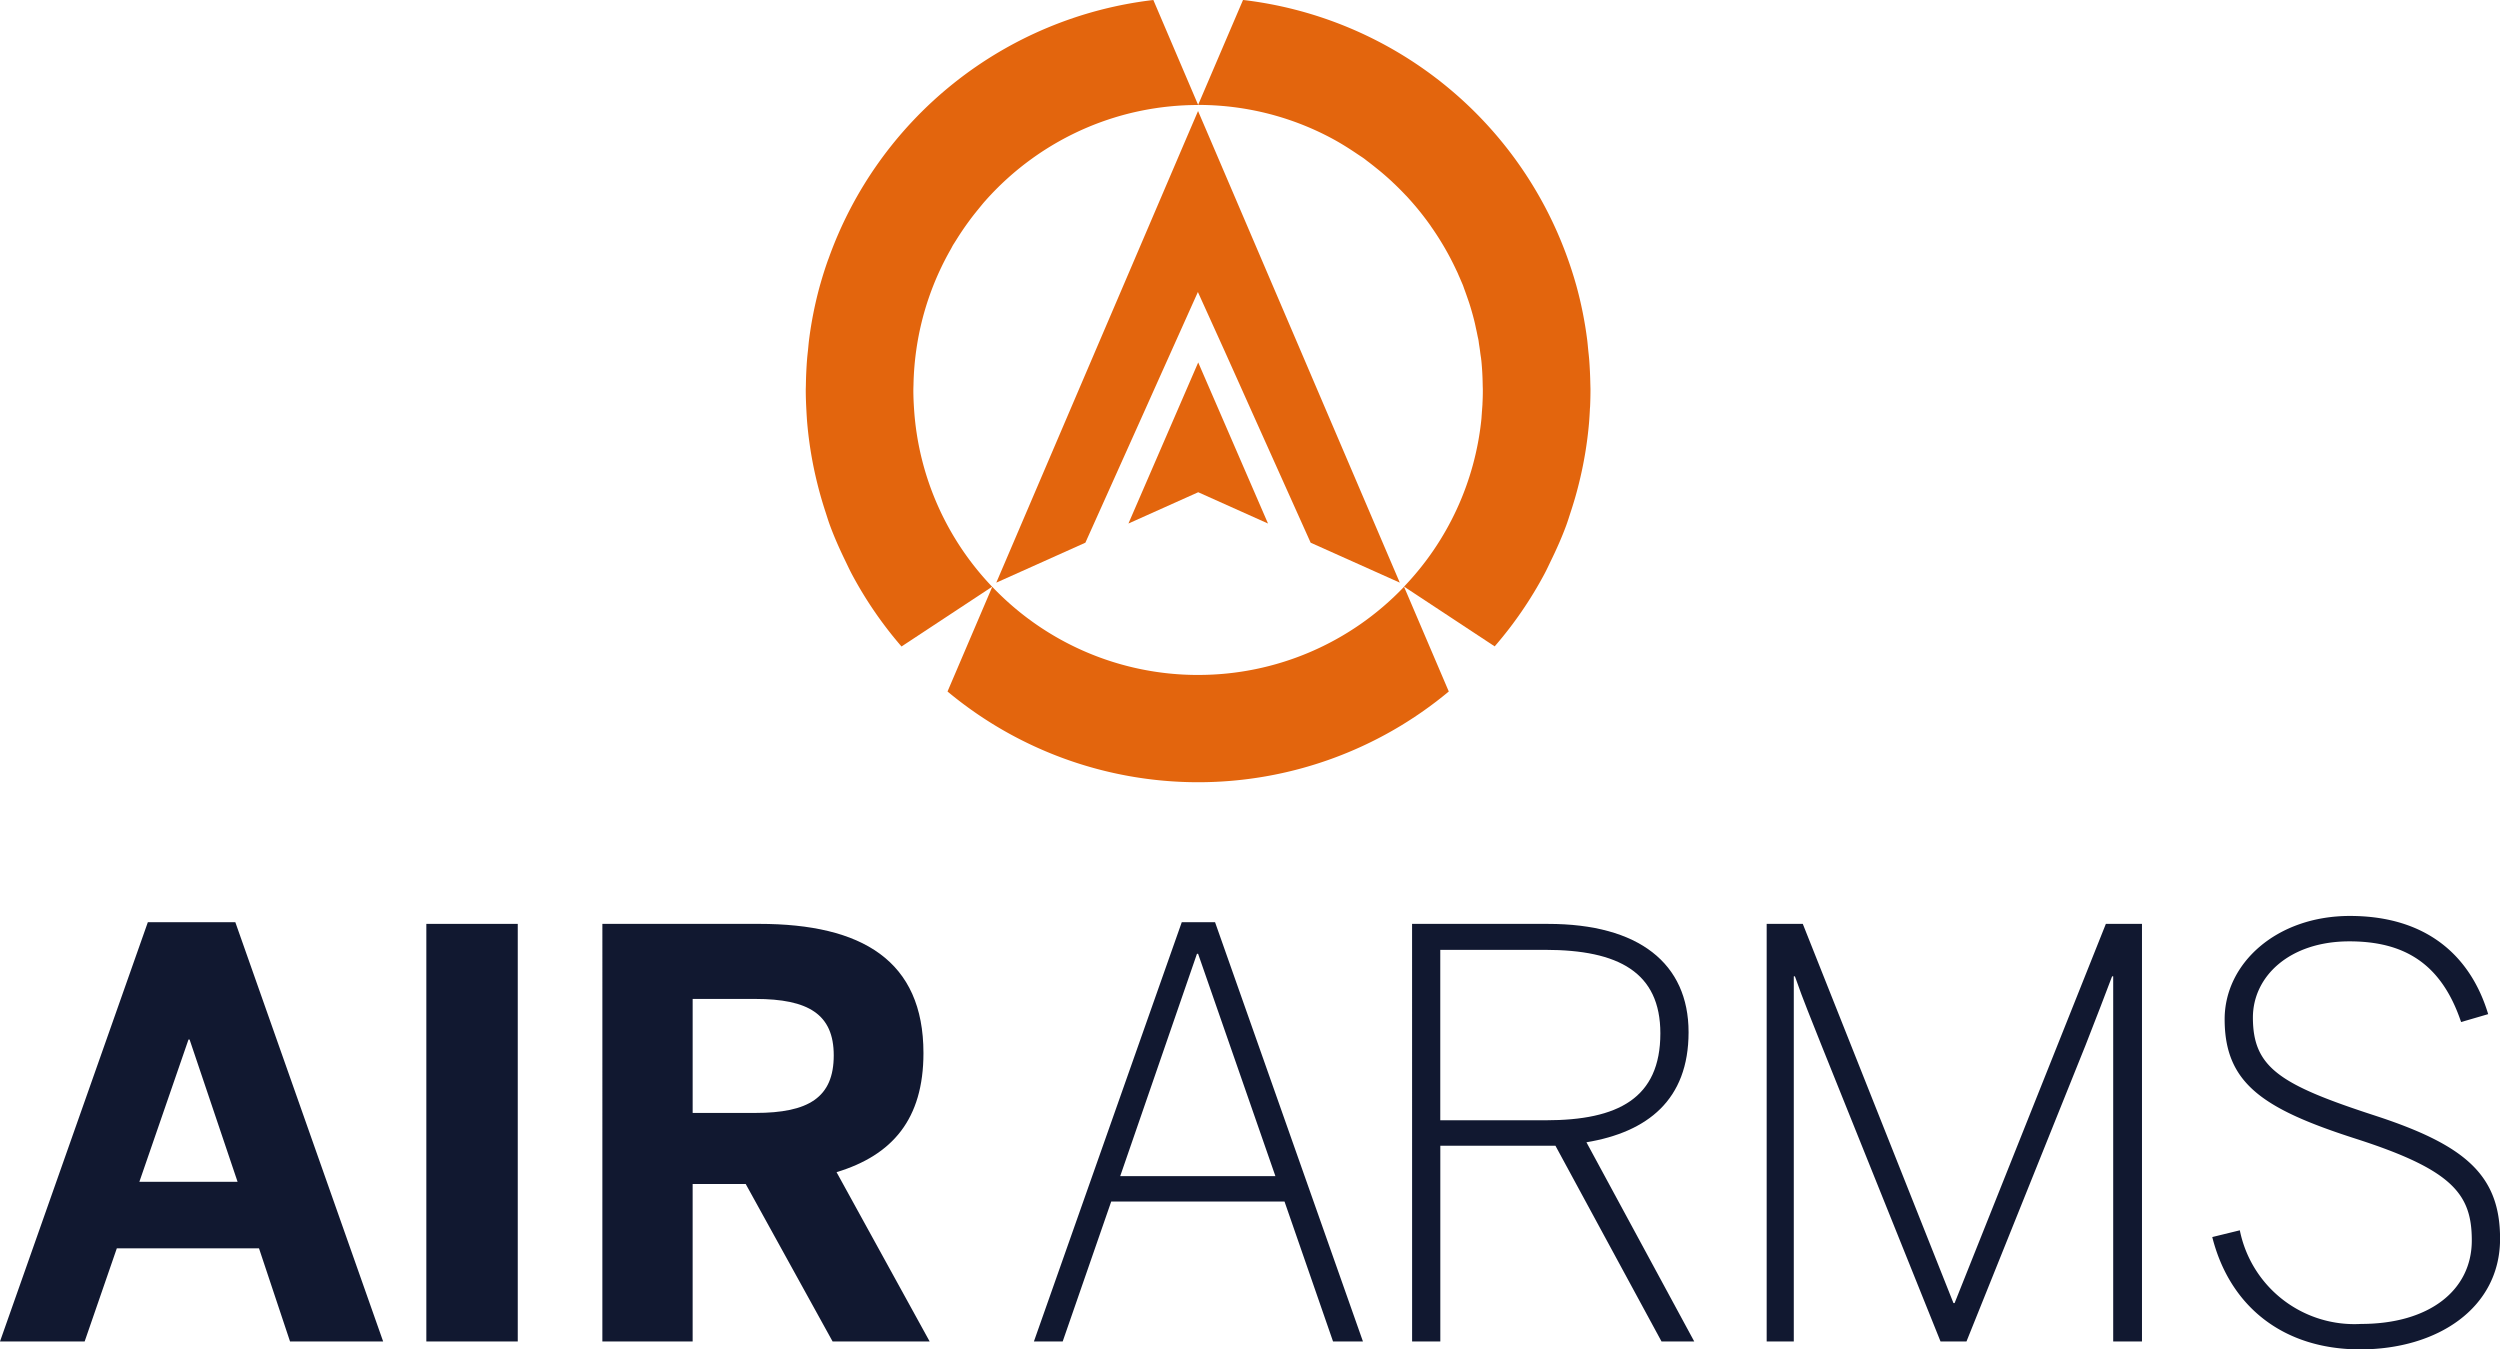
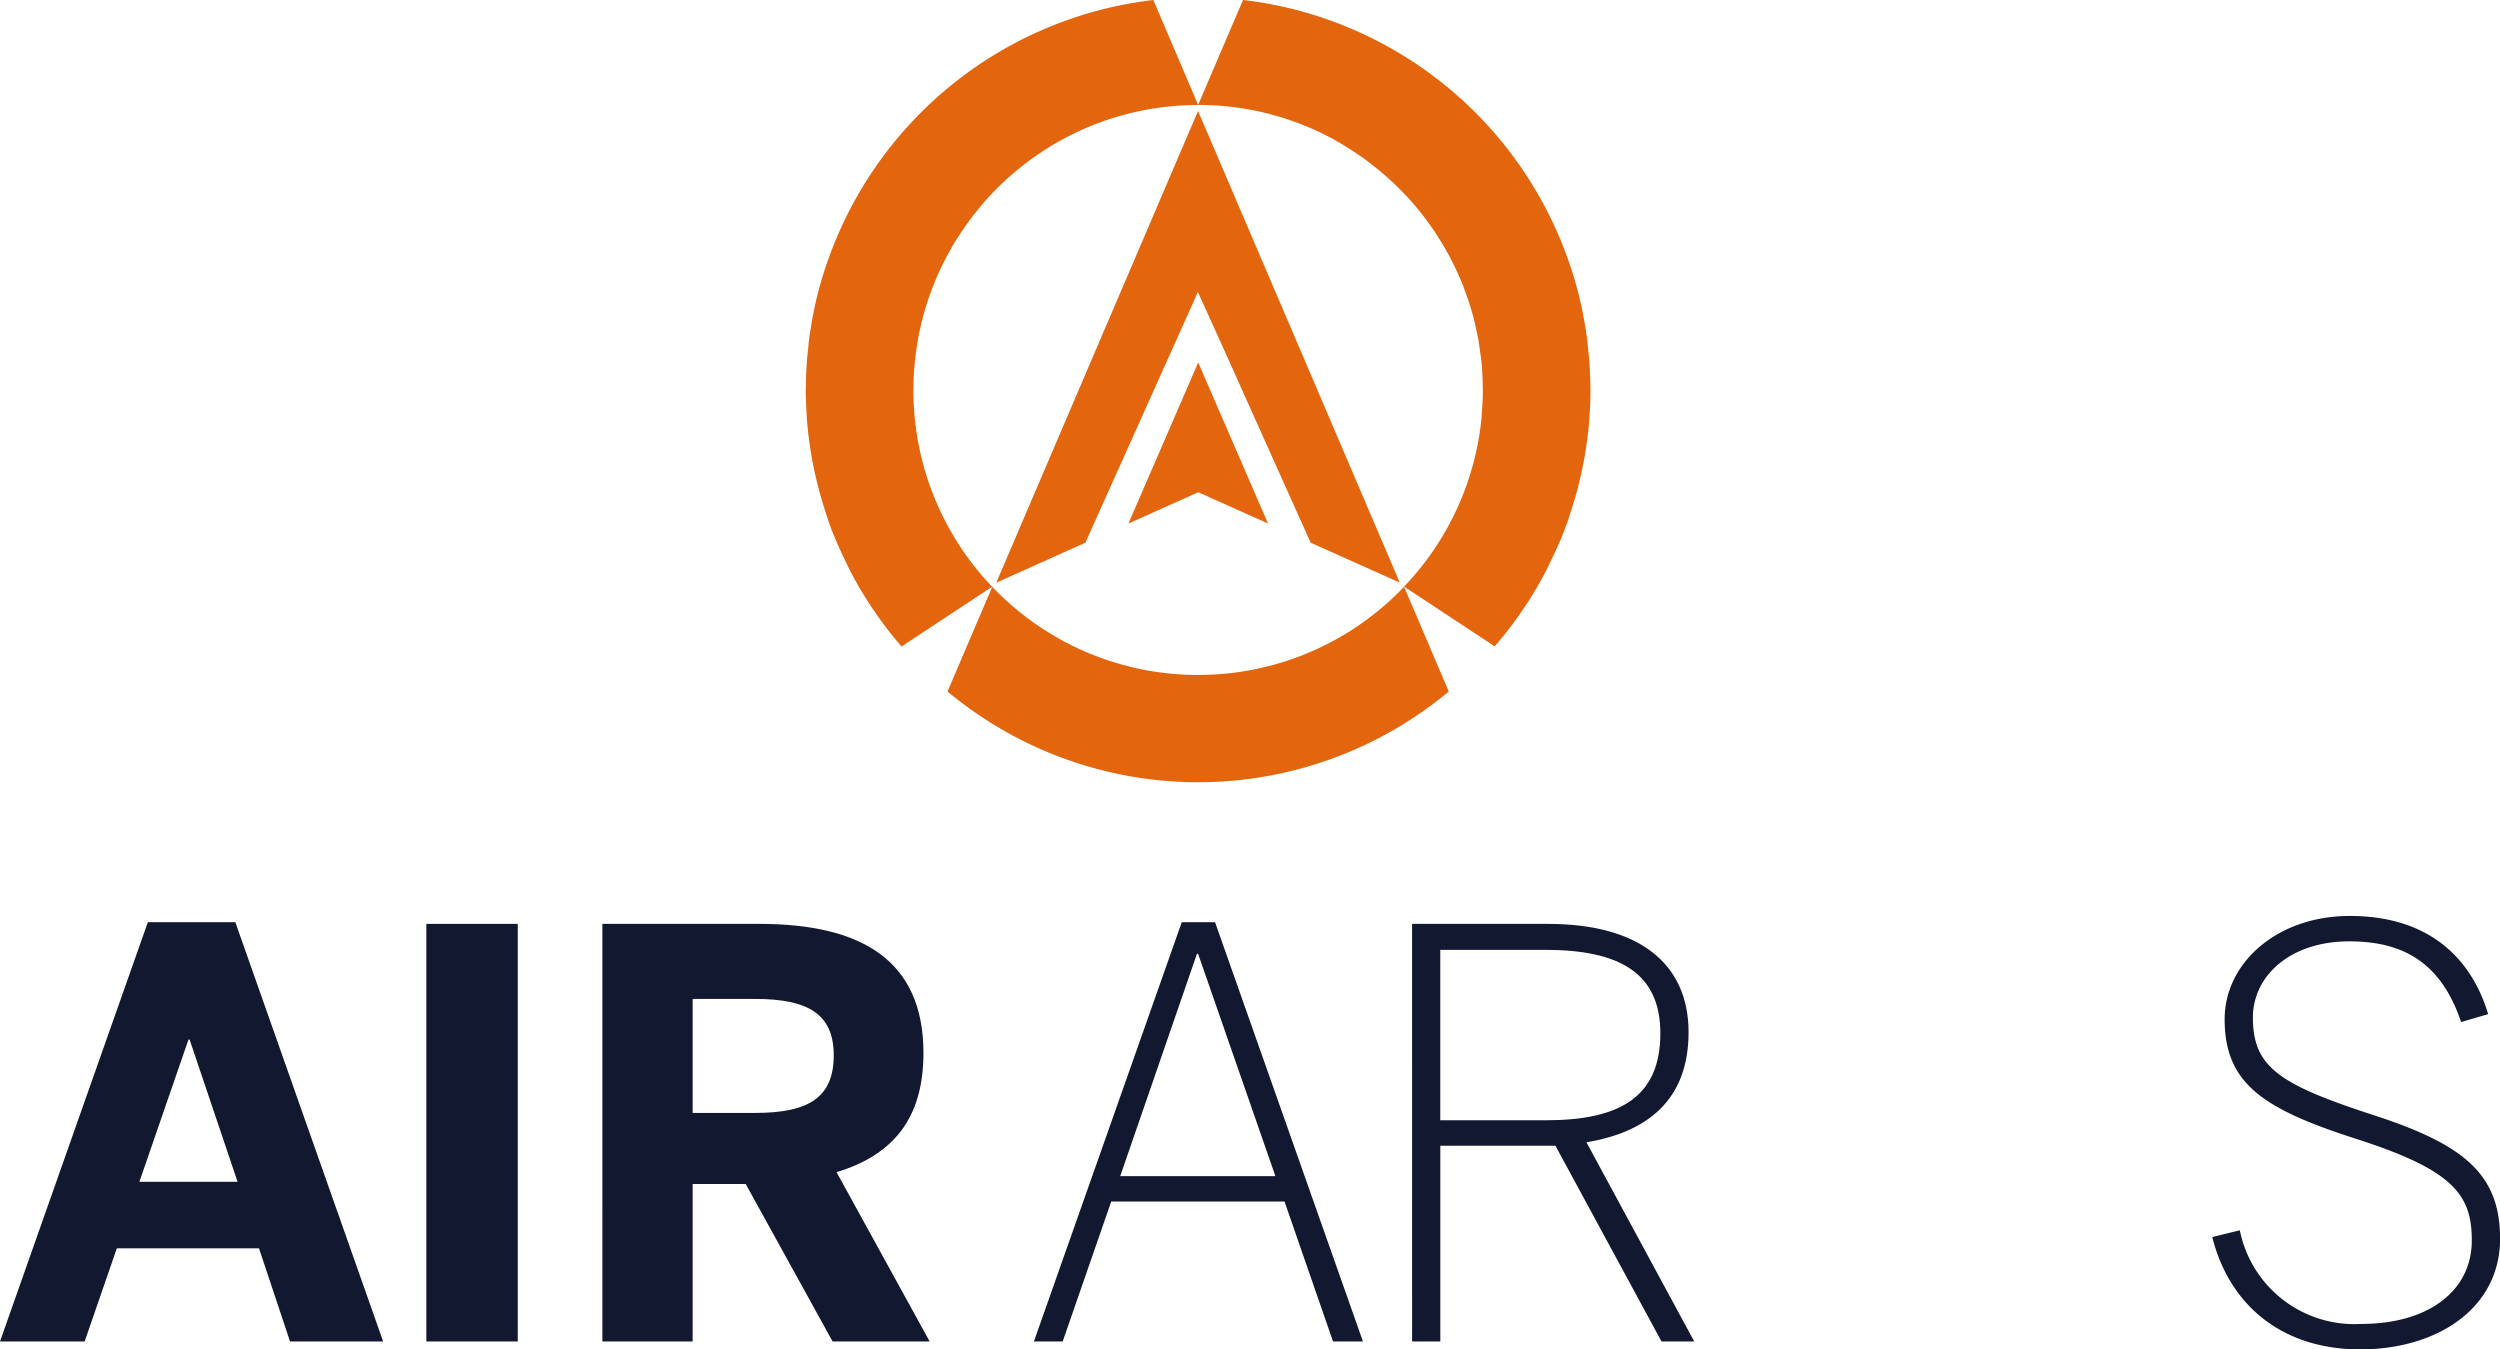
<svg xmlns="http://www.w3.org/2000/svg" id="Group_2930" data-name="Group 2930" width="176.227" height="95.118" viewBox="0 0 176.227 95.118">
  <defs>
    <clipPath id="clip-path">
      <rect id="Rectangle_1795" data-name="Rectangle 1795" width="176.227" height="95.118" fill="none" />
    </clipPath>
  </defs>
  <path id="Path_14909" data-name="Path 14909" d="M13.286,196.657h.079l3.381,10.024H9.825Zm-2.864-8.274L0,217.938H5.967l2.267-6.563H18.258l2.187,6.563h6.564L16.588,188.383Z" transform="translate(0 -123.377)" fill="#111830" />
  <rect id="Rectangle_1794" data-name="Rectangle 1794" width="6.444" height="29.436" transform="translate(30.053 65.125)" fill="#111830" />
  <g id="Group_2931" data-name="Group 2931">
    <g id="Group_2930-2" data-name="Group 2930" clip-path="url(#clip-path)">
      <path id="Path_14910" data-name="Path 14910" d="M123.052,188.728H134.11c7.24,0,11.575,2.586,11.575,9.109,0,4.654-2.188,7.2-6.126,8.393l6.563,11.933h-6.842l-6.125-11.1h-3.74v11.1h-6.364Zm10.78,13.326c3.739,0,5.529-1.074,5.529-4.057,0-2.9-1.79-3.978-5.529-3.978h-4.416v8.035Z" transform="translate(-80.59 -123.603)" fill="#111830" />
      <path id="Path_14911" data-name="Path 14911" d="M221.629,188.383h2.346L234.4,217.938h-2.108l-3.421-9.865H216.656l-3.421,9.865h-2.029Zm6.6,17.9-5.449-15.673h-.08l-5.41,15.673Z" transform="translate(-138.325 -123.377)" fill="#111830" />
      <path id="Path_14912" data-name="Path 14912" d="M288.452,188.729h9.586c6.4,0,9.905,2.784,9.905,7.637,0,4.773-2.9,7.041-7.2,7.757l7.6,14.042h-2.307l-7.479-13.8h-8.114v13.8h-1.989Zm9.427,13.843c5.092,0,8.075-1.551,8.075-6.126,0-4.3-2.943-5.887-8.114-5.887h-7.4v12.013Z" transform="translate(-188.914 -123.603)" fill="#111830" />
-       <path id="Path_14913" data-name="Path 14913" d="M360.89,188.728h2.546l10.621,26.731h.08L384.8,188.728h2.546v29.436h-2.029V192.427h-.079c-.4,1.074-1.154,3.023-1.87,4.853l-8.393,20.883h-1.83l-8.394-20.883c-.716-1.83-1.233-3.023-1.869-4.853h-.08v25.736H360.89Z" transform="translate(-236.356 -123.603)" fill="#111830" />
      <path id="Path_14914" data-name="Path 14914" d="M451.9,209.748l1.949-.477a8.237,8.237,0,0,0,8.552,6.6c4.773,0,7.8-2.347,7.8-5.887,0-3.262-1.352-4.972-8.154-7.16-6.564-2.108-9.268-3.9-9.268-8.433,0-3.938,3.66-7.279,8.831-7.279,5.41,0,8.513,2.824,9.746,6.922l-1.909.557c-1.392-4.137-4.018-5.688-7.876-5.688-4.216,0-6.8,2.466-6.8,5.37,0,3.54,1.909,4.734,8.632,6.922,6.325,2.068,8.791,4.177,8.791,8.671,0,4.893-4.416,7.8-9.865,7.8-5.41,0-9.189-3.024-10.422-7.916" transform="translate(-295.962 -122.546)" fill="#111830" />
      <path id="Path_14915" data-name="Path 14915" d="M272.4,27.117q-.015-.895-.082-1.776c-.018-.232-.047-.46-.07-.69s-.039-.437-.066-.653a27.362,27.362,0,0,0-.782-3.907c-.01-.038-.023-.075-.033-.112-.163-.575-.346-1.142-.545-1.7A27.725,27.725,0,0,0,247.917,0l-.066.155-3.1,7.244h0q.727,0,1.441.051a19.893,19.893,0,0,1,7.948,2.289c.589.314,1.155.666,1.707,1.036.073.049.147.1.219.147.124.085.252.163.374.251.083.06.161.127.243.188.149.111.295.226.441.341.2.162.409.325.607.494q.337.286.661.585c.053.049.1.1.156.149l.119.113h0q.365.352.713.721c.029.03.06.058.088.089l.03.035a20.131,20.131,0,0,1,1.658,2.054h0l0,.006.01.014a20.039,20.039,0,0,1,1.782,3.077c.02.043.042.084.062.127.047.1.086.2.131.3s.094.212.138.319c.026.062.055.124.081.187.015.038.033.074.049.112.044.111.079.226.121.337.059.157.115.316.17.475.072.206.145.411.21.62q.149.478.275.967c.052.2.1.41.142.617.041.182.081.364.116.547.021.109.049.215.069.324s.026.2.042.3q.03.187.057.376c.012.081.021.163.031.244s.021.153.033.229.023.143.03.216c0,.031.01.06.012.09.056.555.084,1.118.094,1.686,0,.12.009.239.009.359,0,.02,0,.04,0,.06q0,.464-.025.924c0,.014,0,.028,0,.042-.007.135-.02.268-.029.4,0,.023,0,.046-.005.068-.01.133-.017.268-.029.4,0,.046-.006.093-.01.139,0,.008,0,.016,0,.023a20,20,0,0,1-5.454,11.826l6.388,4.213a27.659,27.659,0,0,0,1.891-2.446,27.948,27.948,0,0,0,1.613-2.652c.166-.31.312-.631.466-.949.39-.8.755-1.618,1.067-2.461.117-.314.214-.638.319-.958s.213-.665.31-1,.188-.675.272-1.017a27.517,27.517,0,0,0,.712-4.257c.026-.308.044-.619.06-.929,0-.08.012-.159.016-.239q.026-.587.027-1.182c0-.123-.006-.244-.008-.366" transform="translate(-160.295 -0.003)" fill="#e3650d" />
      <path id="Path_14916" data-name="Path 14916" d="M211.222,126.08a20.013,20.013,0,0,1-14.514-6.214l-3.154,7.38a27.6,27.6,0,0,0,35.335,0l-3.153-7.382a20.011,20.011,0,0,1-14.515,6.215" transform="translate(-126.763 -78.502)" fill="#e3650d" />
      <path id="Path_14917" data-name="Path 14917" d="M166.186,18.276c-.2.559-.382,1.126-.545,1.7-.011.038-.023.075-.033.112a27.369,27.369,0,0,0-.782,3.906c-.027.216-.044.435-.066.653s-.052.458-.07.69q-.068.881-.082,1.776c0,.123-.009.244-.009.366,0,.477.018.95.043,1.421.017.311.034.621.06.929a27.47,27.47,0,0,0,.713,4.257c.168.683.363,1.355.581,2.018.105.32.2.643.319.958.312.843.677,1.659,1.067,2.461.154.317.3.638.466.949a27.763,27.763,0,0,0,3.5,5.1l6.389-4.212a20,20,0,0,1-5.5-12.458c-.032-.462-.054-.928-.054-1.4,0-.13.007-.259.01-.39a20.229,20.229,0,0,1,.2-2.466,19.931,19.931,0,0,1,2.441-7.1c.048-.086.09-.176.14-.261.035-.06.075-.116.111-.175s.063-.1.093-.147q.447-.725.952-1.407l.059-.081c.184-.247.375-.488.57-.725l.027-.033c.149-.18.293-.364.448-.539a20.147,20.147,0,0,1,7.241-5.207q.9-.379,1.838-.671t1.917-.492a20.14,20.14,0,0,1,4.03-.406L189.1,0a27.729,27.729,0,0,0-22.91,18.276" transform="translate(-107.8)" fill="#e3650d" />
      <path id="Path_14918" data-name="Path 14918" d="M230.177,55.109l1.813.813-.809-1.891-4.395-10.279-.764-1.787L224.969,39.5l-2-4.672-4.4-10.287-.8-1.864-.8,1.864-4.4,10.287-2,4.672-1.055,2.466-.764,1.787-4.394,10.277-.81,1.893,1.825-.818,4.456-2,4.2-9.353.8-1.787,1.107-2.466,1.824-4.064L219.6,39.5l1.107,2.466.8,1.787,4.2,9.353Z" transform="translate(-133.318 -14.851)" fill="#e3650d" />
      <path id="Path_14919" data-name="Path 14919" d="M236.1,75.6l-.679-1.568-.679,1.568-.774,1.787-3.466,8,4.919-2.206,4.92,2.206-3.466-8Z" transform="translate(-150.958 -48.483)" fill="#e3650d" />
    </g>
  </g>
</svg>